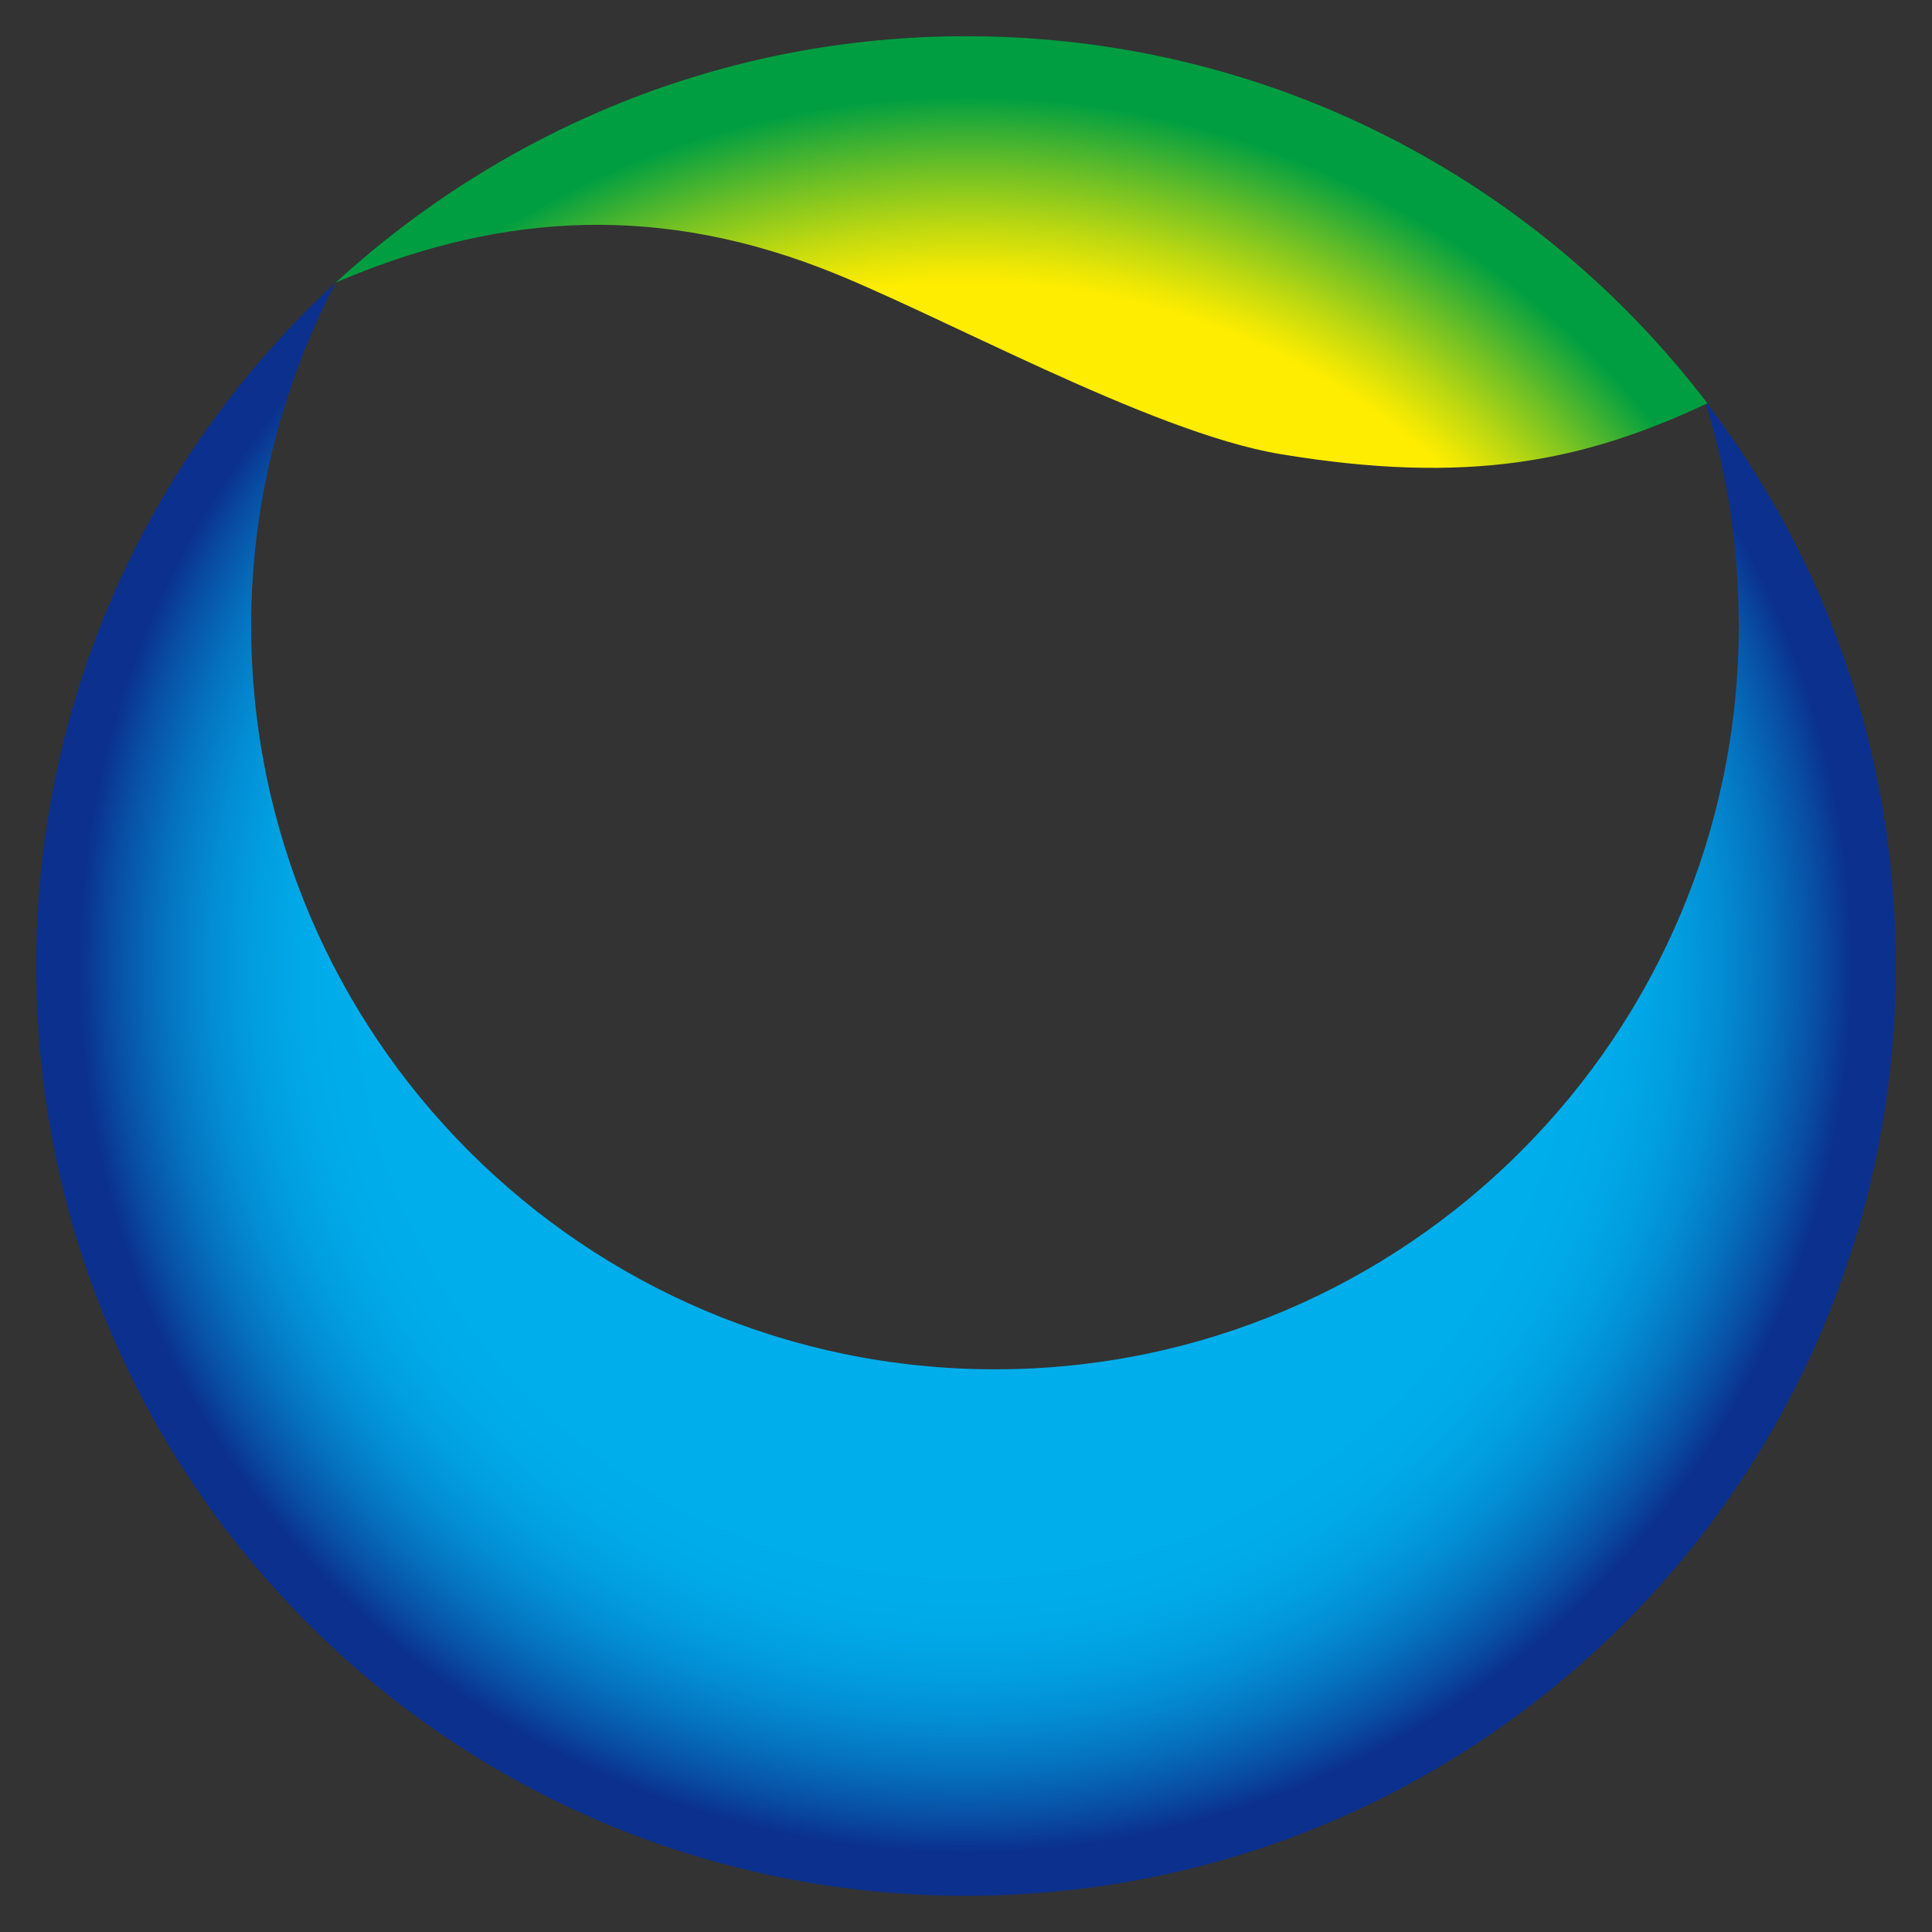
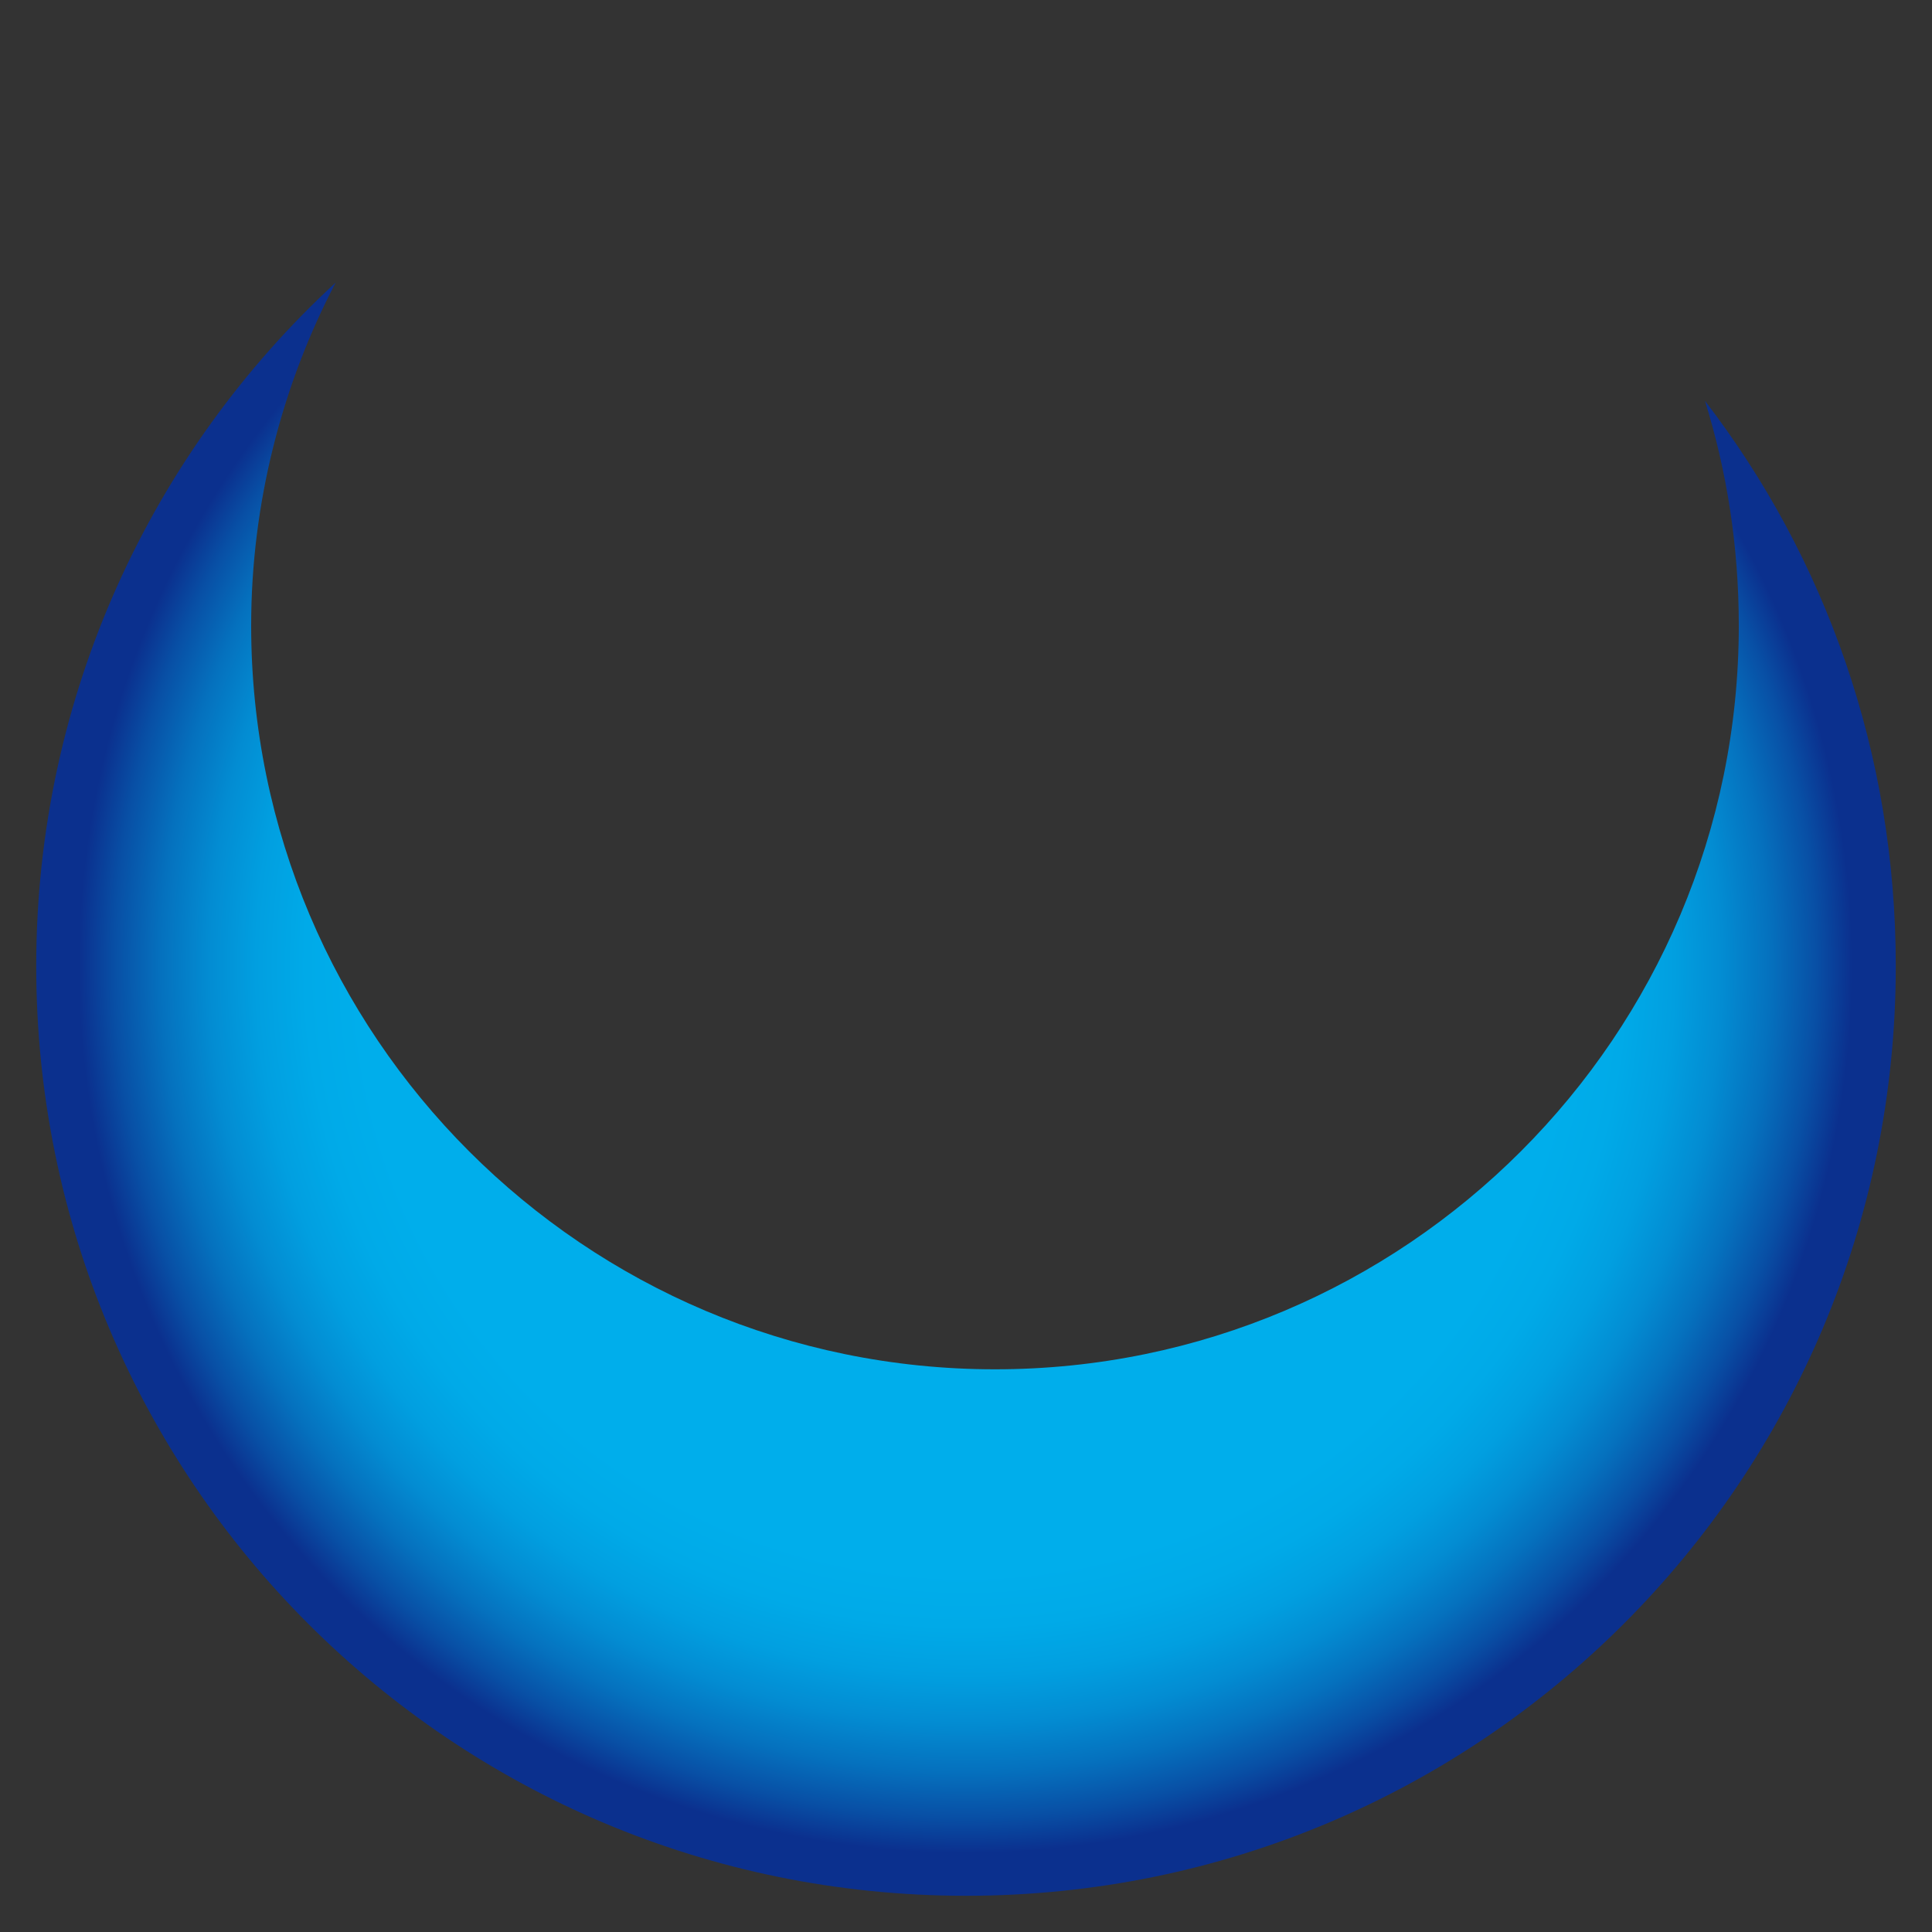
<svg xmlns="http://www.w3.org/2000/svg" version="1.1" id="Capa_1" x="0px" y="0px" viewBox="0 0 80 80" style="enable-background:new 0 0 80 80;" xml:space="preserve">
  <rect x="0" y="0" width="80" height="80" fill="#333333" stroke="none" />
  <style type="text/css">
	.st0{fill:url(#SVGID_1_);}
	.st1{fill:#FFFFFF;}
	.st2{fill:url(#SVGID_00000175301647073722600260000003353781868757249211_);}
</style>
  <radialGradient id="SVGID_1_" cx="-265.982" cy="439.427" r="1.972" gradientTransform="matrix(19.533 0 0 -19.534 5235.374 8623.842)" gradientUnits="userSpaceOnUse">
    <stop offset="0.65" style="stop-color:#00AEEB" />
    <stop offset="0.707" style="stop-color:#00AAE8" />
    <stop offset="0.76" style="stop-color:#019FE0" />
    <stop offset="0.811" style="stop-color:#038CD2" />
    <stop offset="0.862" style="stop-color:#0571BE" />
    <stop offset="0.912" style="stop-color:#084FA5" />
    <stop offset="0.95" style="stop-color:#0B308E" />
  </radialGradient>
  <path class="st0" d="M70.6,16.6c0.9,2.9,1.4,6,1.4,9.3c0,17-13.8,30.8-30.8,30.8c-17,0-30.8-13.8-30.8-30.8c0-5.1,1.3-10,3.5-14.2  C6.3,18.7,1.5,28.8,1.5,40c0,21.3,17.2,38.5,38.5,38.5c21.3,0,38.5-17.2,38.5-38.5C78.5,31.2,75.6,23.1,70.6,16.6z" />
-   <path class="st1" d="M108.8,238.3C108.8,238.3,108.8,238.3,108.8,238.3C108.8,238.3,108.8,238.3,108.8,238.3  C108.8,238.3,108.8,238.3,108.8,238.3z" />
  <radialGradient id="SVGID_00000170976308168368624660000016649710942995680148_" cx="-266.041" cy="439.44" r="1.972" gradientTransform="matrix(19.609 0 0 -19.61 5256.864 8658.157)" gradientUnits="userSpaceOnUse">
    <stop offset="0.75" style="stop-color:#FFED00" />
    <stop offset="0.771" style="stop-color:#ECE705" />
    <stop offset="0.813" style="stop-color:#BCD811" />
    <stop offset="0.872" style="stop-color:#6FC025" />
    <stop offset="0.947" style="stop-color:#05A040" />
    <stop offset="0.95" style="stop-color:#009E41" />
  </radialGradient>
-   <path style="fill:url(#SVGID_00000170976308168368624660000016649710942995680148_);" d="M34,11.1c4.7,1.8,13.6,6.8,19,7.7  c7.8,1.3,12.6,0.3,17.7-2.1C63.6,7.4,52.5,1.5,40,1.5c-10.1,0-19.2,3.9-26.1,10.2C20.2,9,26.7,8.3,34,11.1z" />
</svg>